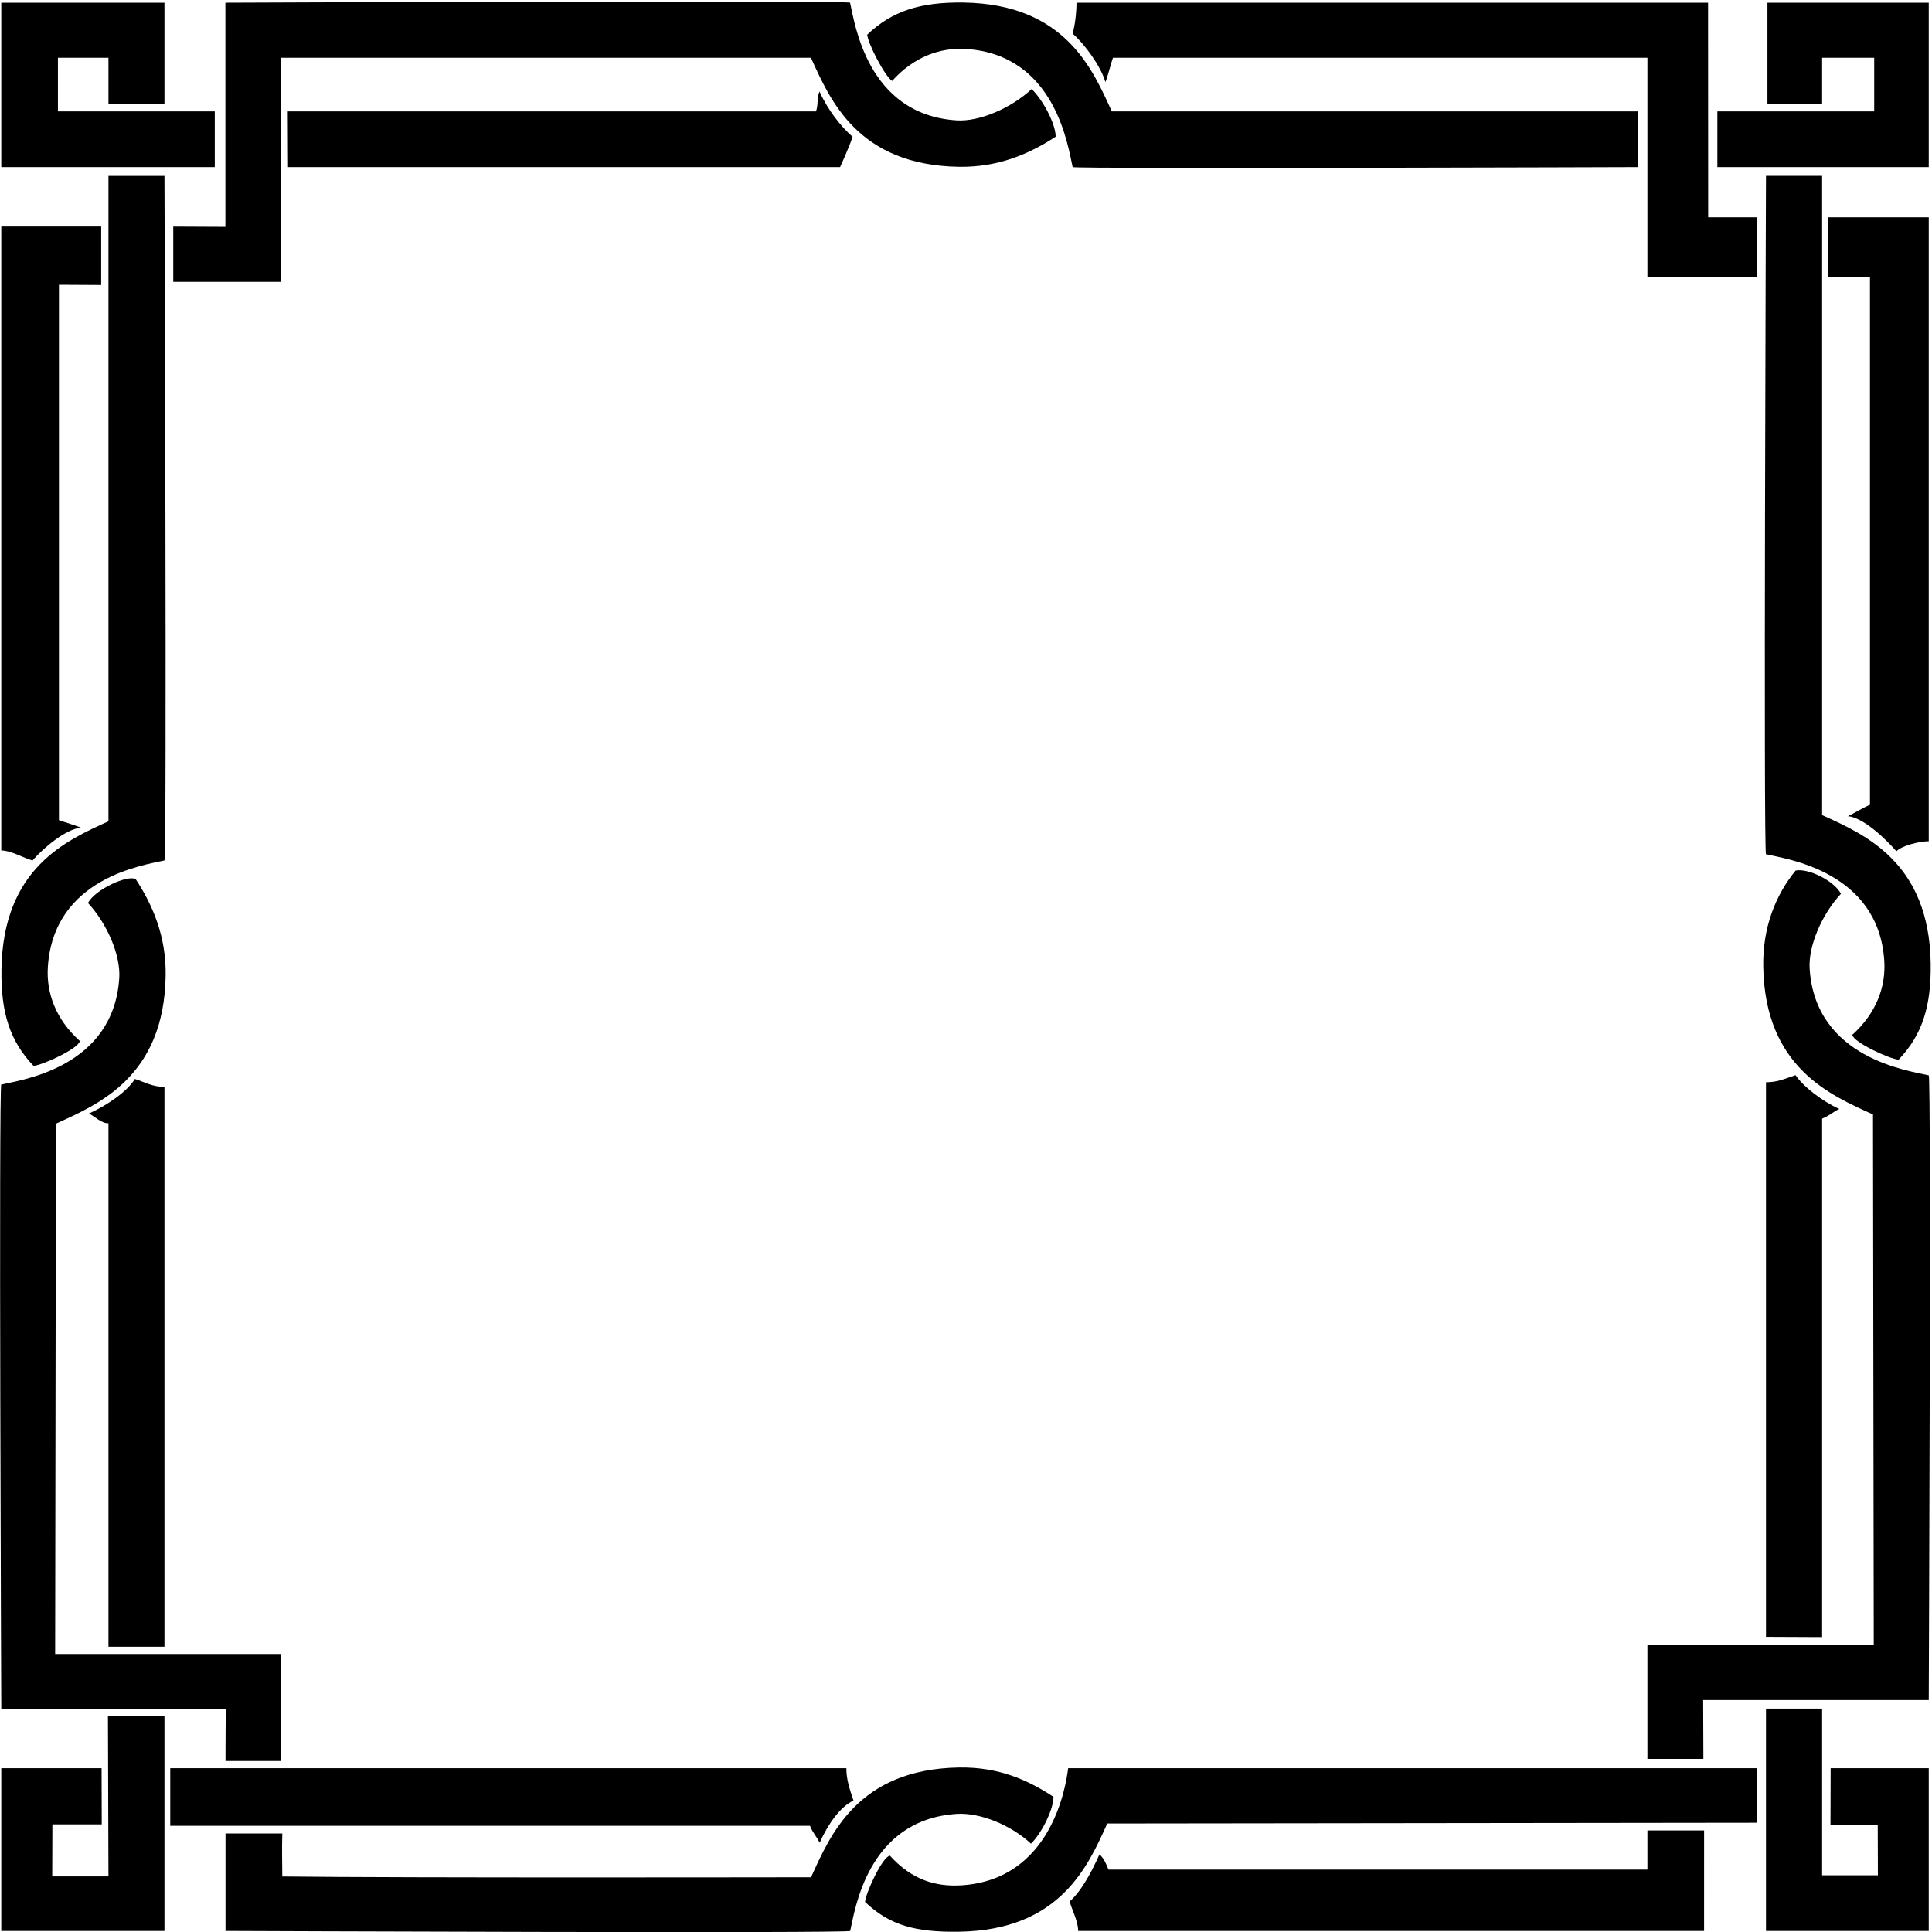
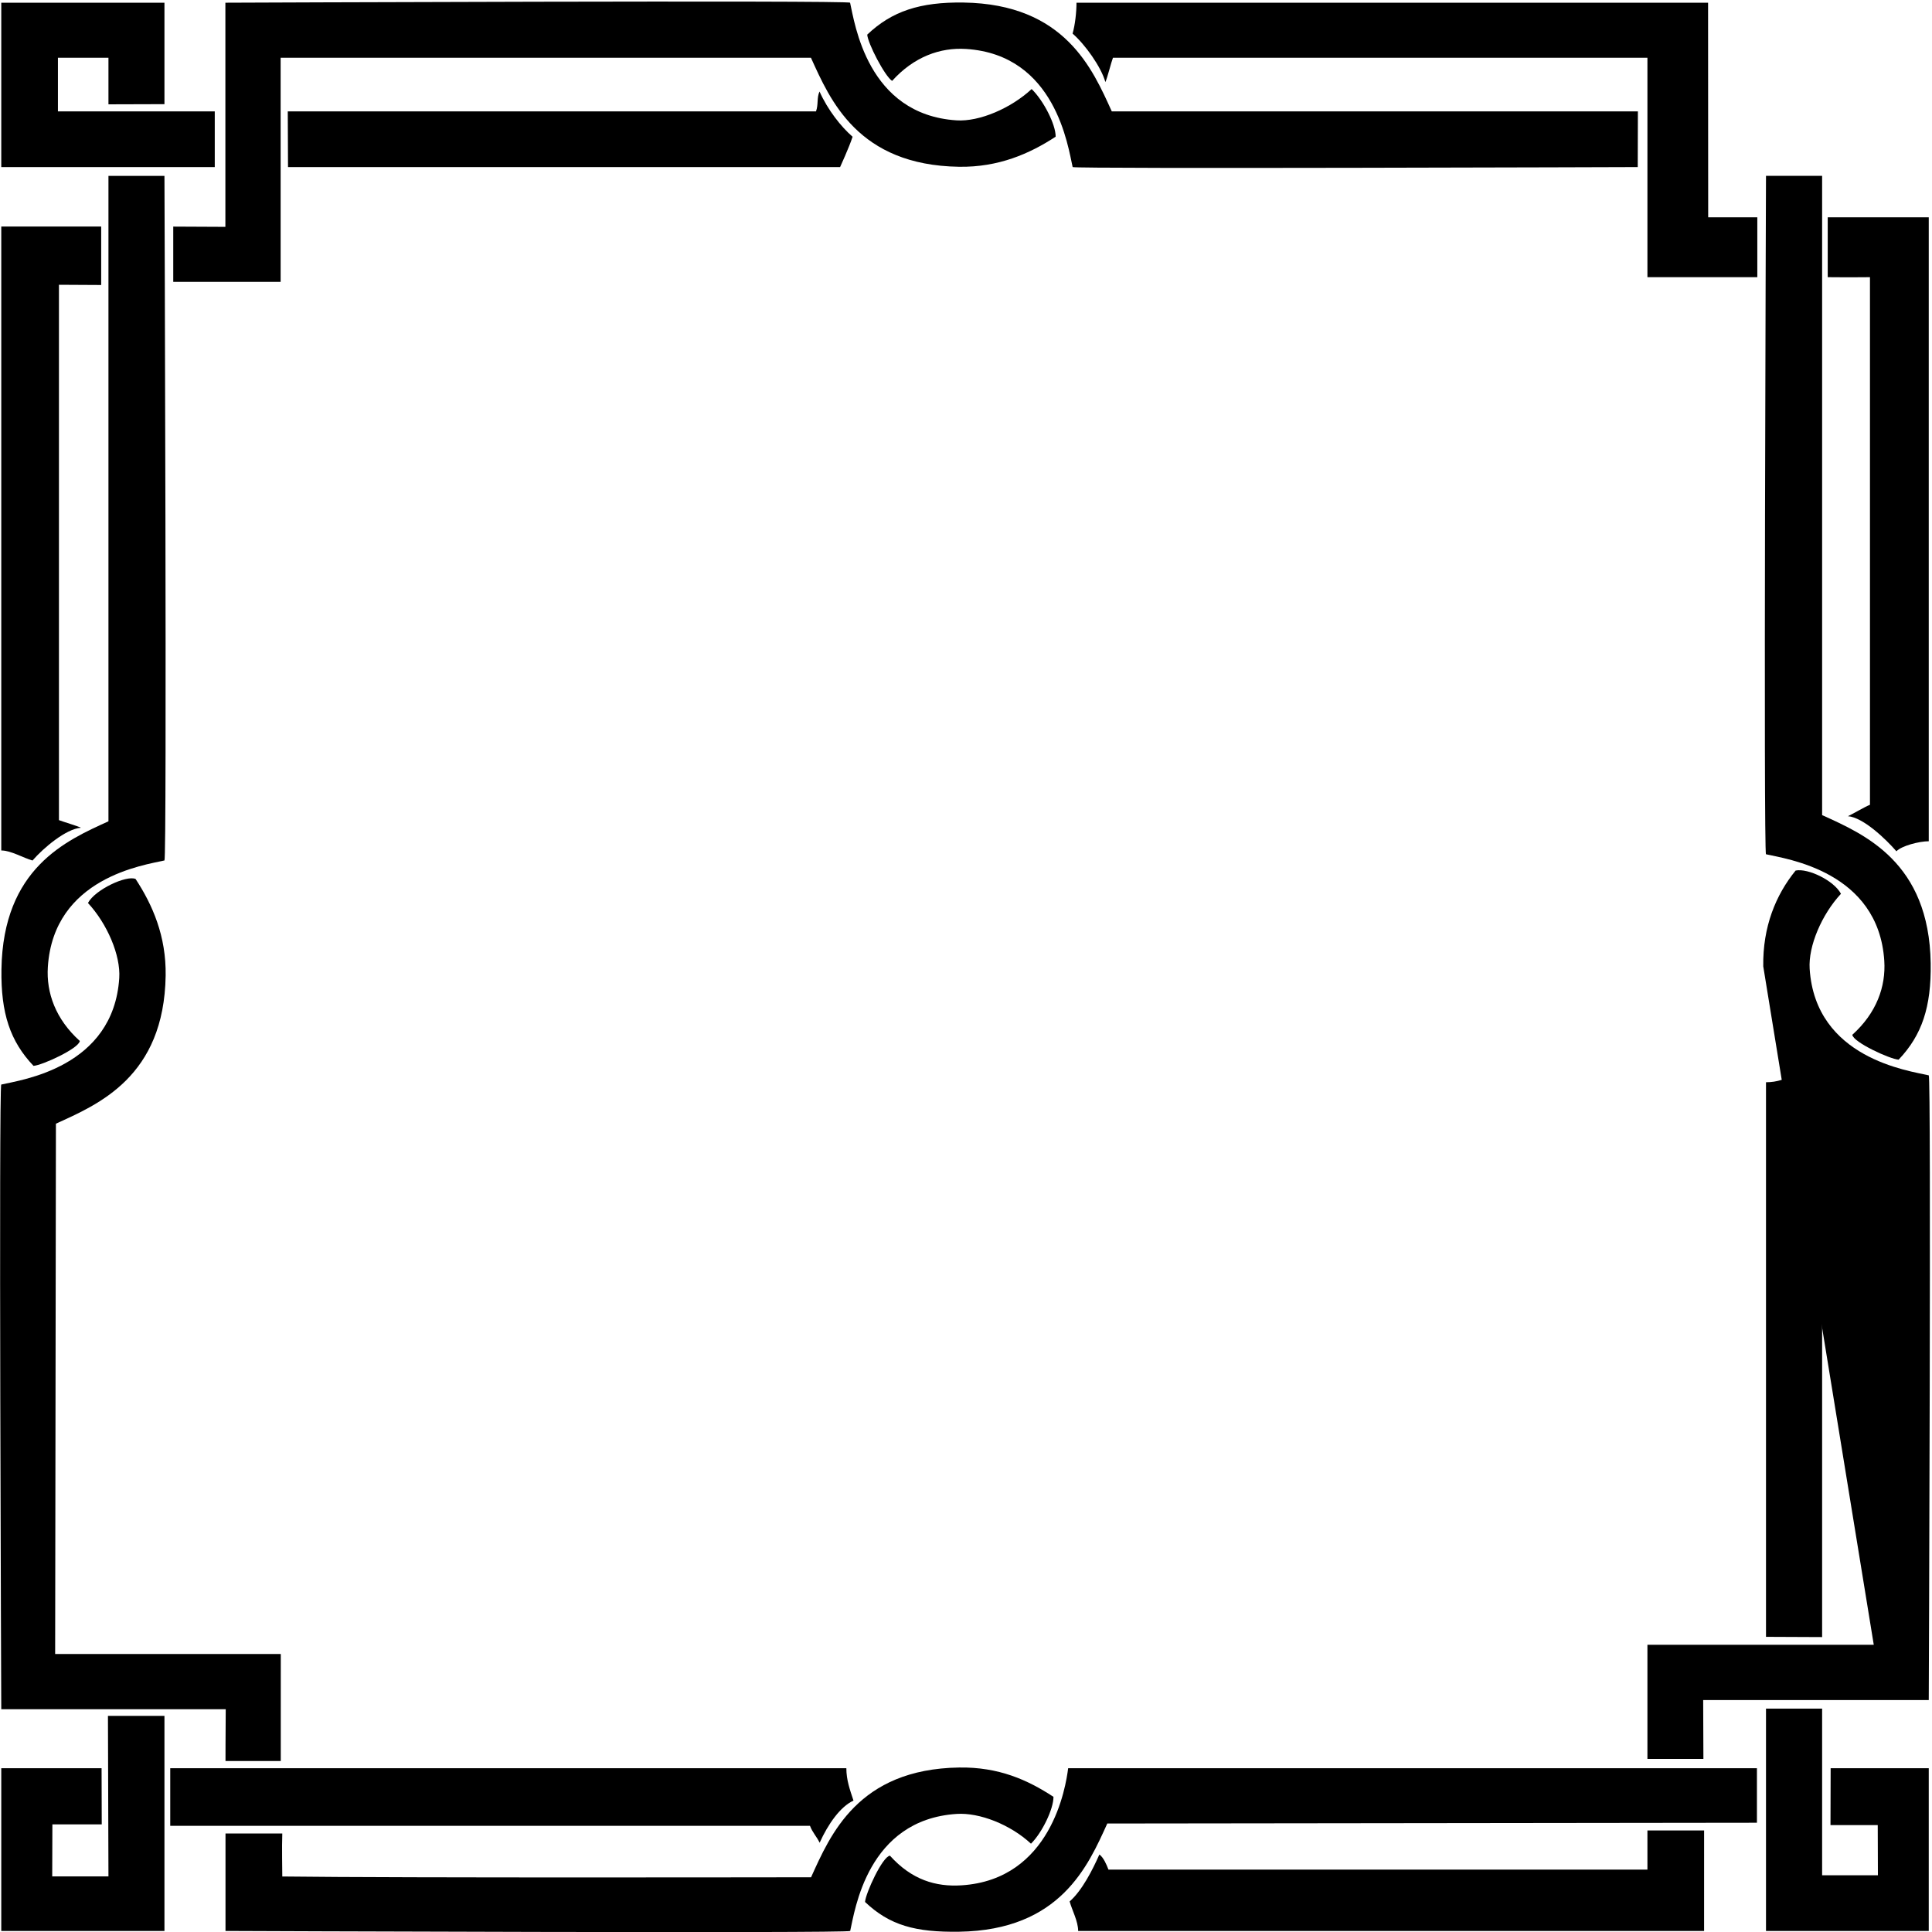
<svg xmlns="http://www.w3.org/2000/svg" width="459pt" height="459pt" viewBox="0 0 459 459" version="1.1">
  <g id="surface1">
    <path style=" stroke:none;fill-rule:nonzero;fill:rgb(0%,0%,0%);fill-opacity:1;" d="M 19.234 196.648 C 18.133 196.141 15.184 195.297 14.004 194.844 C 14.004 174.367 14.004 67.656 14.004 67.656 L 24.039 67.711 L 24.039 53.82 L 0.301 53.824 C 0.301 53.824 0.301 178.586 0.301 202.051 C 2.594 202.051 5.582 203.84 7.723 204.438 C 10.266 201.5 15.633 196.93 19.234 196.648 " />
    <path style=" stroke:none;fill-rule:nonzero;fill:rgb(0%,0%,0%);fill-opacity:1;" d="M 53.629 406.078 C 53.574 412.066 53.574 418.371 53.574 418.371 L 66.703 418.371 L 66.707 392.949 L 13.102 392.949 L 13.285 266.961 C 23.312 262.402 38.992 255.84 39.355 231.773 C 39.496 222.398 36.258 215 32.211 208.824 C 30.055 207.875 22.582 211.352 20.895 214.531 C 25.449 219.43 28.68 226.945 28.332 232.352 C 26.957 253.652 5.043 256.57 0.301 257.664 C -0.316 257.805 0.301 406.078 0.301 406.078 C 0.301 406.078 34.707 406.078 53.629 406.078 " />
    <path style=" stroke:none;fill-rule:nonzero;fill:rgb(0%,0%,0%);fill-opacity:1;" d="M 391.391 444.18 C 391.391 444.18 283.828 444.18 263.348 444.18 C 262.895 443 262.156 441.254 261.184 440.59 C 259.605 444.172 257.059 449.195 254.121 451.738 C 254.719 453.879 256.145 456.457 256.145 458.75 C 279.609 458.75 404.855 458.75 404.855 458.75 L 404.859 434.875 L 391.391 434.875 L 391.391 444.18 " />
    <path style=" stroke:none;fill-rule:nonzero;fill:rgb(0%,0%,0%);fill-opacity:1;" d="M 227.301 430.945 C 232.707 430.598 240.039 433.465 244.938 438.02 C 247.57 435.422 250.305 429.77 250.281 426.887 C 244.105 422.84 237.254 419.781 227.879 419.922 C 203.812 420.285 197.246 435.969 192.691 445.996 C 192.691 445.996 94.781 446.176 67.066 445.812 C 67.066 443.988 66.945 438.984 67.066 435.602 C 59.062 435.59 53.574 435.602 53.574 435.602 L 53.574 458.75 C 53.574 458.75 201.848 459.367 201.988 458.75 C 203.082 454.008 206 432.32 227.301 430.945 " />
    <path style=" stroke:none;fill-rule:nonzero;fill:rgb(0%,0%,0%);fill-opacity:1;" d="M 41.16 66.965 L 66.672 66.969 L 66.672 13.719 L 192.66 13.719 C 197.219 23.746 203.785 39.254 227.852 39.621 C 237.227 39.762 244.625 36.52 250.801 32.473 C 250.824 29.59 247.934 23.906 245.094 21.156 C 240.195 25.711 232.68 28.945 227.27 28.594 C 205.973 27.223 203.055 5.383 201.961 0.645 C 201.816 0.027 53.547 0.645 53.547 0.645 L 53.547 53.895 L 41.16 53.836 L 41.16 66.965 " />
    <path style=" stroke:none;fill-rule:nonzero;fill:rgb(0%,0%,0%);fill-opacity:1;" d="M 439.031 193.91 C 442.633 194.195 448.004 199.312 450.543 202.246 C 451.777 200.949 455.938 199.863 458.23 199.863 C 458.23 176.395 458.23 51.633 458.23 51.633 L 434.227 51.633 L 434.227 65.852 C 434.227 65.852 439.391 65.906 444.262 65.852 C 444.262 96.352 444.262 170.719 444.262 191.199 C 443.086 191.652 440.133 193.406 439.031 193.91 " />
-     <path style=" stroke:none;fill-rule:nonzero;fill:rgb(0%,0%,0%);fill-opacity:1;" d="M 429.934 230.164 C 429.586 224.758 432.82 217.242 437.371 212.344 C 435.684 209.164 429.531 206.234 426.602 206.82 C 421.875 212.617 418.77 220.211 418.91 229.586 C 419.273 253.652 434.953 260.215 444.984 264.773 L 445.164 390.762 L 391.391 390.762 L 391.391 417.871 L 404.691 417.871 L 404.637 403.891 L 458.23 403.891 C 458.23 403.891 458.844 255.617 458.23 255.477 C 453.488 254.383 431.309 251.465 429.934 230.164 " />
+     <path style=" stroke:none;fill-rule:nonzero;fill:rgb(0%,0%,0%);fill-opacity:1;" d="M 429.934 230.164 C 429.586 224.758 432.82 217.242 437.371 212.344 C 435.684 209.164 429.531 206.234 426.602 206.82 C 421.875 212.617 418.77 220.211 418.91 229.586 L 445.164 390.762 L 391.391 390.762 L 391.391 417.871 L 404.691 417.871 L 404.637 403.891 L 458.23 403.891 C 458.23 403.891 458.844 255.617 458.23 255.477 C 453.488 254.383 431.309 251.465 429.934 230.164 " />
    <path style=" stroke:none;fill-rule:nonzero;fill:rgb(0%,0%,0%);fill-opacity:1;" d="M 262.613 19.5 C 263.117 18.398 263.961 14.898 264.414 13.719 C 284.895 13.719 391.391 13.719 391.391 13.719 L 391.391 65.852 L 417.5 65.852 L 417.5 51.633 C 417.5 51.633 410.086 51.609 405.828 51.633 C 405.828 38.887 405.801 0.645 405.801 0.645 C 405.801 0.645 279.219 0.645 255.75 0.645 C 255.75 2.934 255.422 5.844 254.824 7.984 C 257.762 10.527 261.609 15.887 262.613 19.5 " />
    <path style=" stroke:none;fill-rule:nonzero;fill:rgb(0%,0%,0%);fill-opacity:1;" d="M 194.73 437.797 C 196.699 433.414 199.617 429.223 202.77 427.781 C 201.918 425.199 201.074 422.902 201.074 420.086 C 177.668 420.086 40.445 420.086 40.445 420.086 L 40.445 433.773 C 40.445 433.773 166.711 433.773 192.434 433.773 C 193.031 435.367 194.039 436.344 194.73 437.797 " />
    <path style=" stroke:none;fill-rule:nonzero;fill:rgb(0%,0%,0%);fill-opacity:1;" d="M 253.77 420.086 C 253.223 424.469 249.758 446.535 228.461 447.91 C 222.309 448.309 216.598 446.602 211.43 440.867 C 209.645 441.074 205.637 449.824 205.516 451.863 C 211.359 457.414 217.48 459.094 227.879 458.934 C 251.945 458.57 258.512 443.254 263.066 433.227 L 417.406 433.043 L 417.406 420.086 C 417.406 420.086 256.867 420.094 253.77 420.086 " />
-     <path style=" stroke:none;fill-rule:nonzero;fill:rgb(0%,0%,0%);fill-opacity:1;" d="M 39.07 391.227 C 39.07 391.227 39.07 272.117 39.07 258.211 C 36.254 258.211 34.629 257.188 32.047 256.336 C 30.234 259.293 25.5 262.586 21.117 264.555 C 22.57 265.246 24.113 266.949 25.766 266.855 C 25.766 287.098 25.766 391.227 25.766 391.227 L 39.07 391.227 " />
    <path style=" stroke:none;fill-rule:nonzero;fill:rgb(0%,0%,0%);fill-opacity:1;" d="M 39.07 204.426 C 39.688 204.281 39.07 41.789 39.07 41.789 L 25.766 41.789 L 25.766 195.125 C 15.738 199.684 0.711 206.246 0.344 230.312 C 0.188 240.715 2.41 247.383 7.961 253.223 C 10 253.105 18.754 249.094 18.961 247.312 C 13.223 242.145 10.973 235.883 11.367 229.734 C 12.742 208.438 34.328 205.52 39.07 204.426 " />
    <path style=" stroke:none;fill-rule:nonzero;fill:rgb(0%,0%,0%);fill-opacity:1;" d="M 51.023 26.461 L 13.762 26.461 L 13.762 13.719 L 25.766 13.719 L 25.766 24.785 L 39.07 24.746 L 39.07 0.645 L 0.301 0.645 L 0.301 39.691 L 51.023 39.691 L 51.023 26.461 " />
    <path style=" stroke:none;fill-rule:nonzero;fill:rgb(0%,0%,0%);fill-opacity:1;" d="M 25.766 445.793 L 12.406 445.793 L 12.445 433.43 L 24.172 433.43 L 24.133 420.086 L 0.301 420.086 L 0.301 458.75 L 39.07 458.75 L 39.07 407.652 L 25.645 407.652 L 25.766 445.793 " />
    <path style=" stroke:none;fill-rule:nonzero;fill:rgb(0%,0%,0%);fill-opacity:1;" d="M 434.883 433.605 L 446.109 433.605 L 446.148 445.52 L 432.895 445.52 L 432.895 405.93 L 419.562 405.93 L 419.562 458.75 L 458.23 458.75 L 458.23 420.086 L 434.922 420.086 L 434.883 433.605 " />
    <path style=" stroke:none;fill-rule:nonzero;fill:rgb(0%,0%,0%);fill-opacity:1;" d="M 193.863 26.461 C 173.621 26.461 68.367 26.461 68.367 26.461 L 68.426 39.691 L 199.59 39.691 C 199.59 39.691 201.707 35.074 202.559 32.492 C 199.801 30.105 196.672 26.129 194.703 21.746 C 194.012 23.199 194.465 24.867 193.863 26.461 " />
    <path style=" stroke:none;fill-rule:nonzero;fill:rgb(0%,0%,0%);fill-opacity:1;" d="M 211.945 19.223 C 217.117 13.484 223.375 11.234 229.523 11.633 C 250.824 13.004 253.742 34.953 254.836 39.691 C 254.941 40.152 389.09 39.691 389.09 39.691 L 389.125 26.461 L 264.133 26.461 C 259.574 16.43 253.012 0.973 228.945 0.605 C 218.547 0.449 211.879 2.672 206.035 8.227 C 206.152 10.266 210.191 18.074 211.945 19.223 " />
    <path style=" stroke:none;fill-rule:nonzero;fill:rgb(0%,0%,0%);fill-opacity:1;" d="M 436.969 263.461 C 432.996 261.66 428.438 258.199 426.586 255.426 C 424.004 256.273 422.379 257.117 419.562 257.117 C 419.562 271.023 419.562 388.875 419.562 388.875 L 432.895 388.934 C 432.895 388.934 432.895 286.004 432.895 265.762 C 434.484 265.16 435.516 264.152 436.969 263.461 " />
    <path style=" stroke:none;fill-rule:nonzero;fill:rgb(0%,0%,0%);fill-opacity:1;" d="M 432.895 193.652 L 432.895 41.777 L 419.562 41.777 C 419.562 41.777 418.945 202.812 419.562 202.953 C 424.301 204.047 446.289 206.965 447.664 228.266 C 448.059 234.414 445.809 240.672 440.07 245.844 C 440.277 247.621 449.031 251.633 451.07 251.754 C 456.621 245.91 458.844 239.242 458.688 228.844 C 458.32 204.777 442.922 198.211 432.895 193.652 " />
-     <path style=" stroke:none;fill-rule:nonzero;fill:rgb(0%,0%,0%);fill-opacity:1;" d="M 458.23 0.645 L 419.906 0.645 L 419.906 24.734 L 432.895 24.77 L 432.895 13.719 L 445.27 13.719 L 445.27 26.461 L 408.008 26.461 L 408.008 39.691 L 458.23 39.691 L 458.23 0.645 " />
  </g>
</svg>